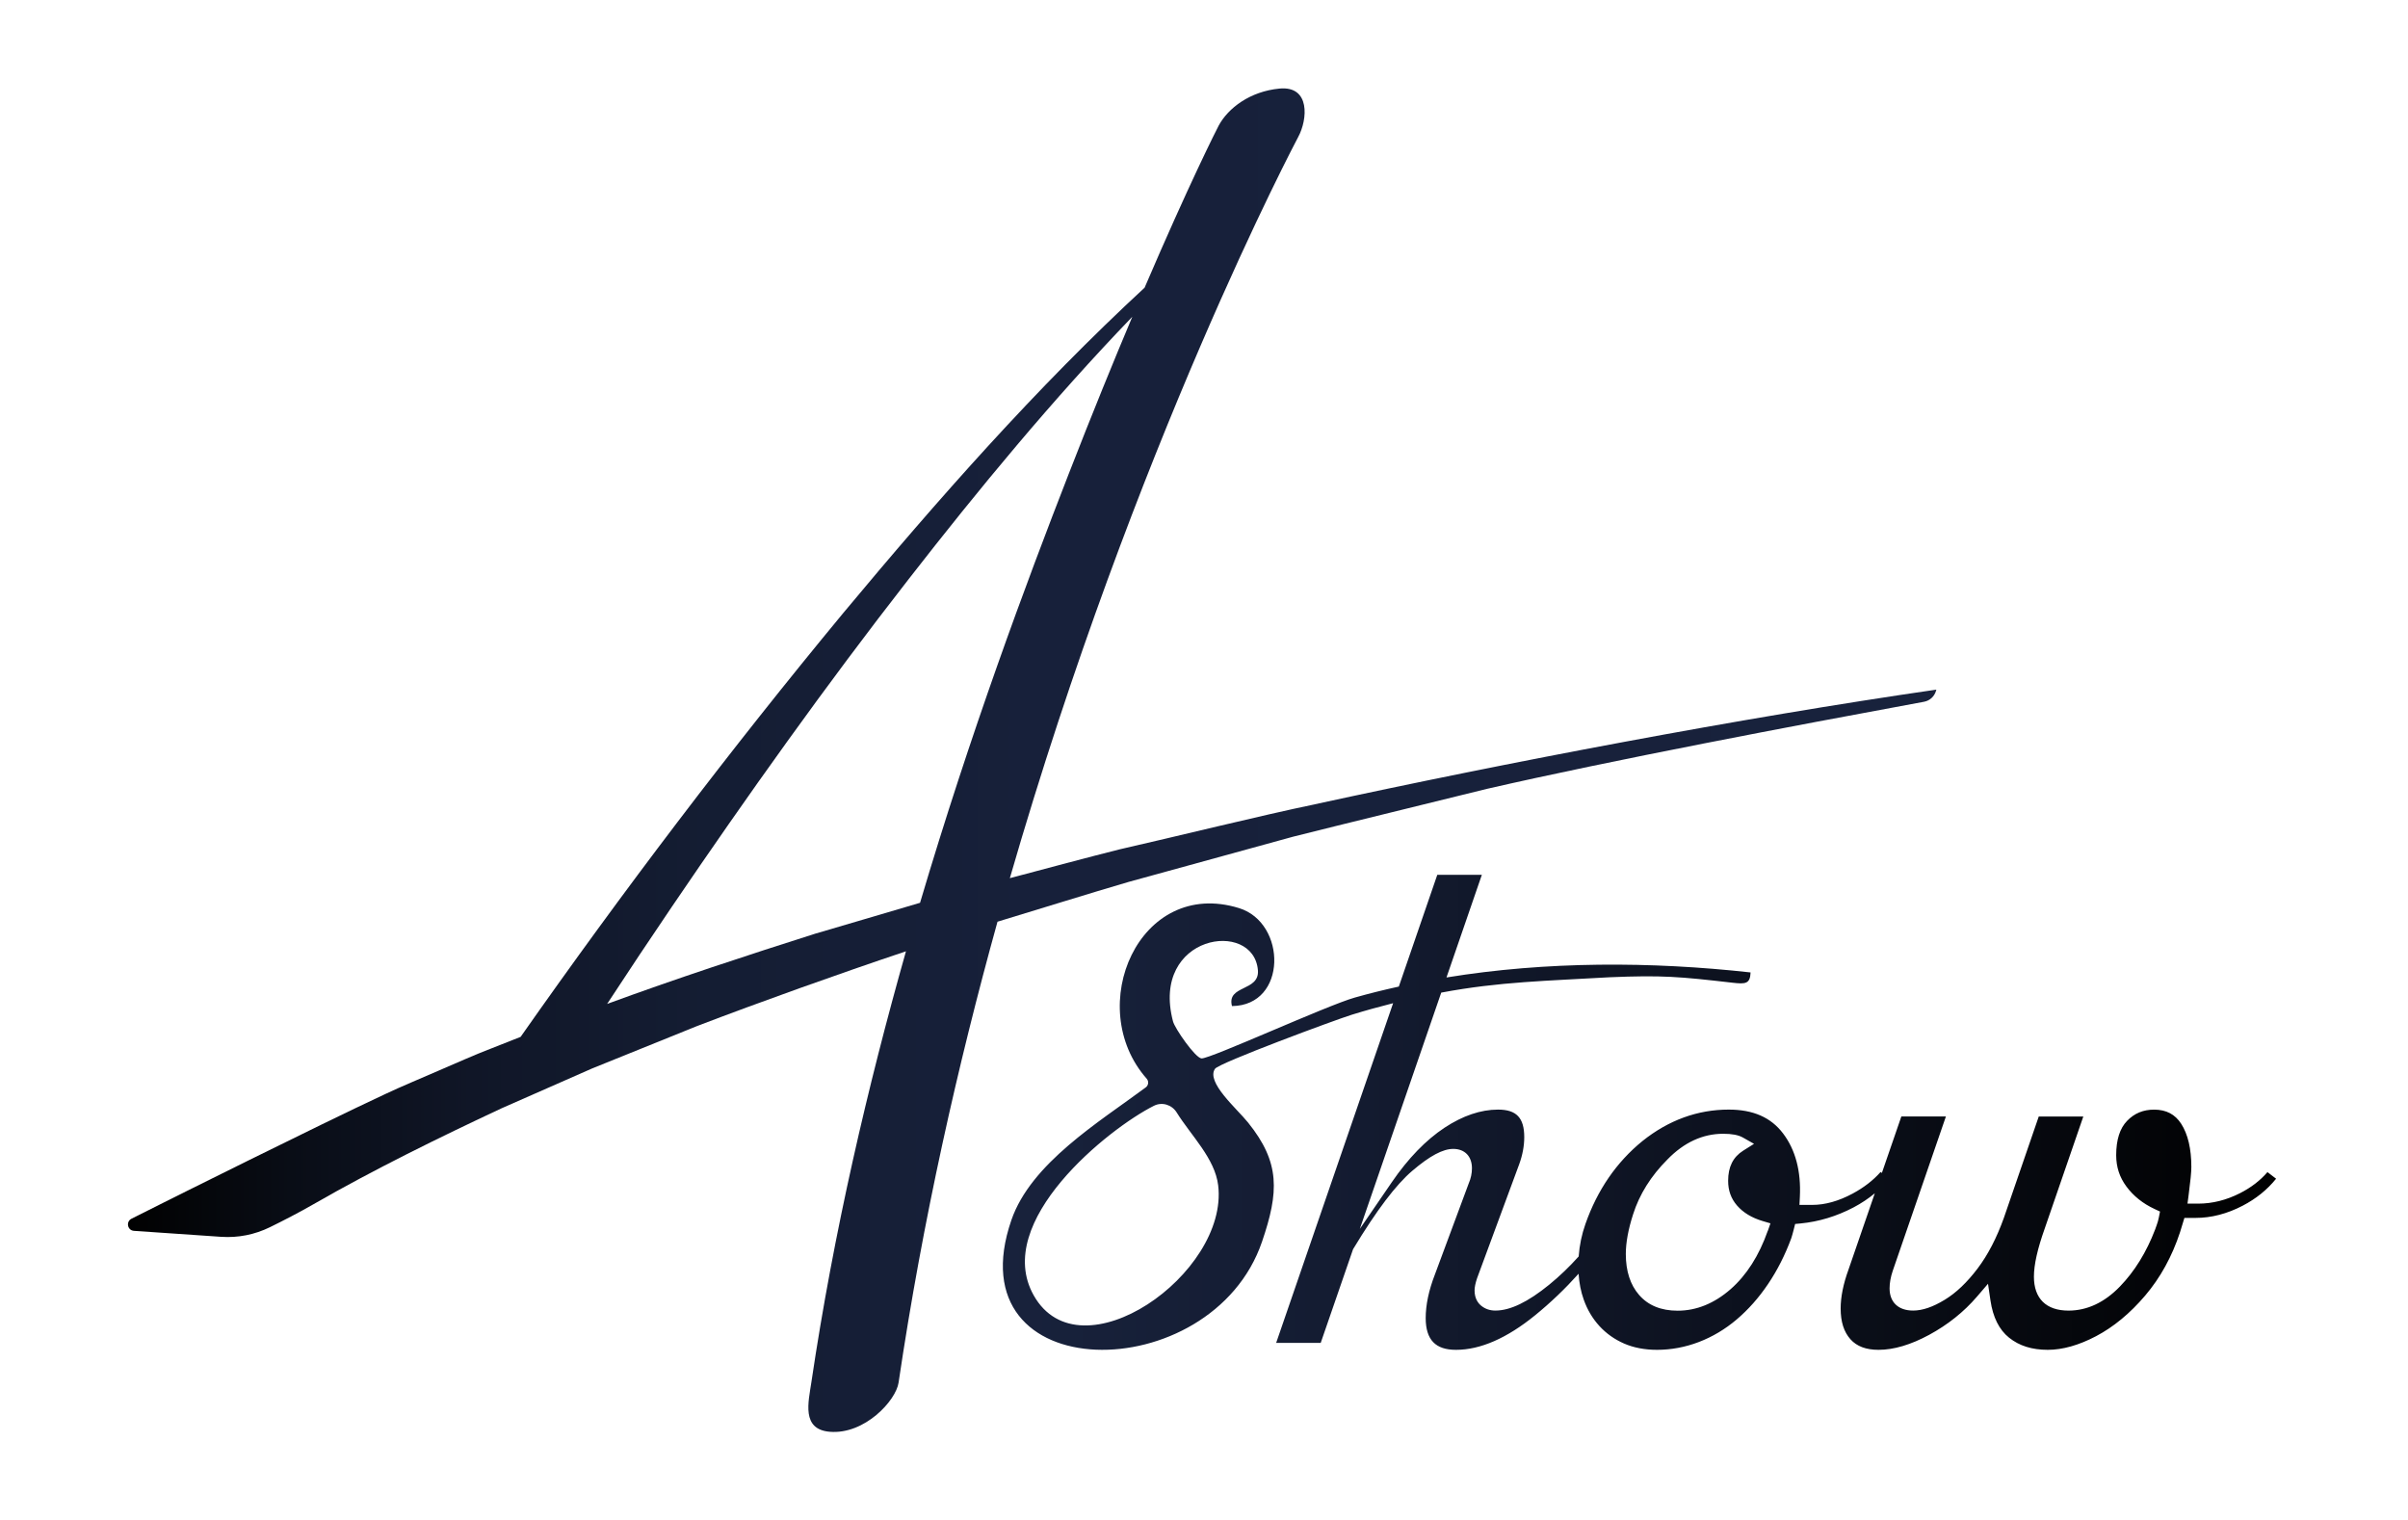
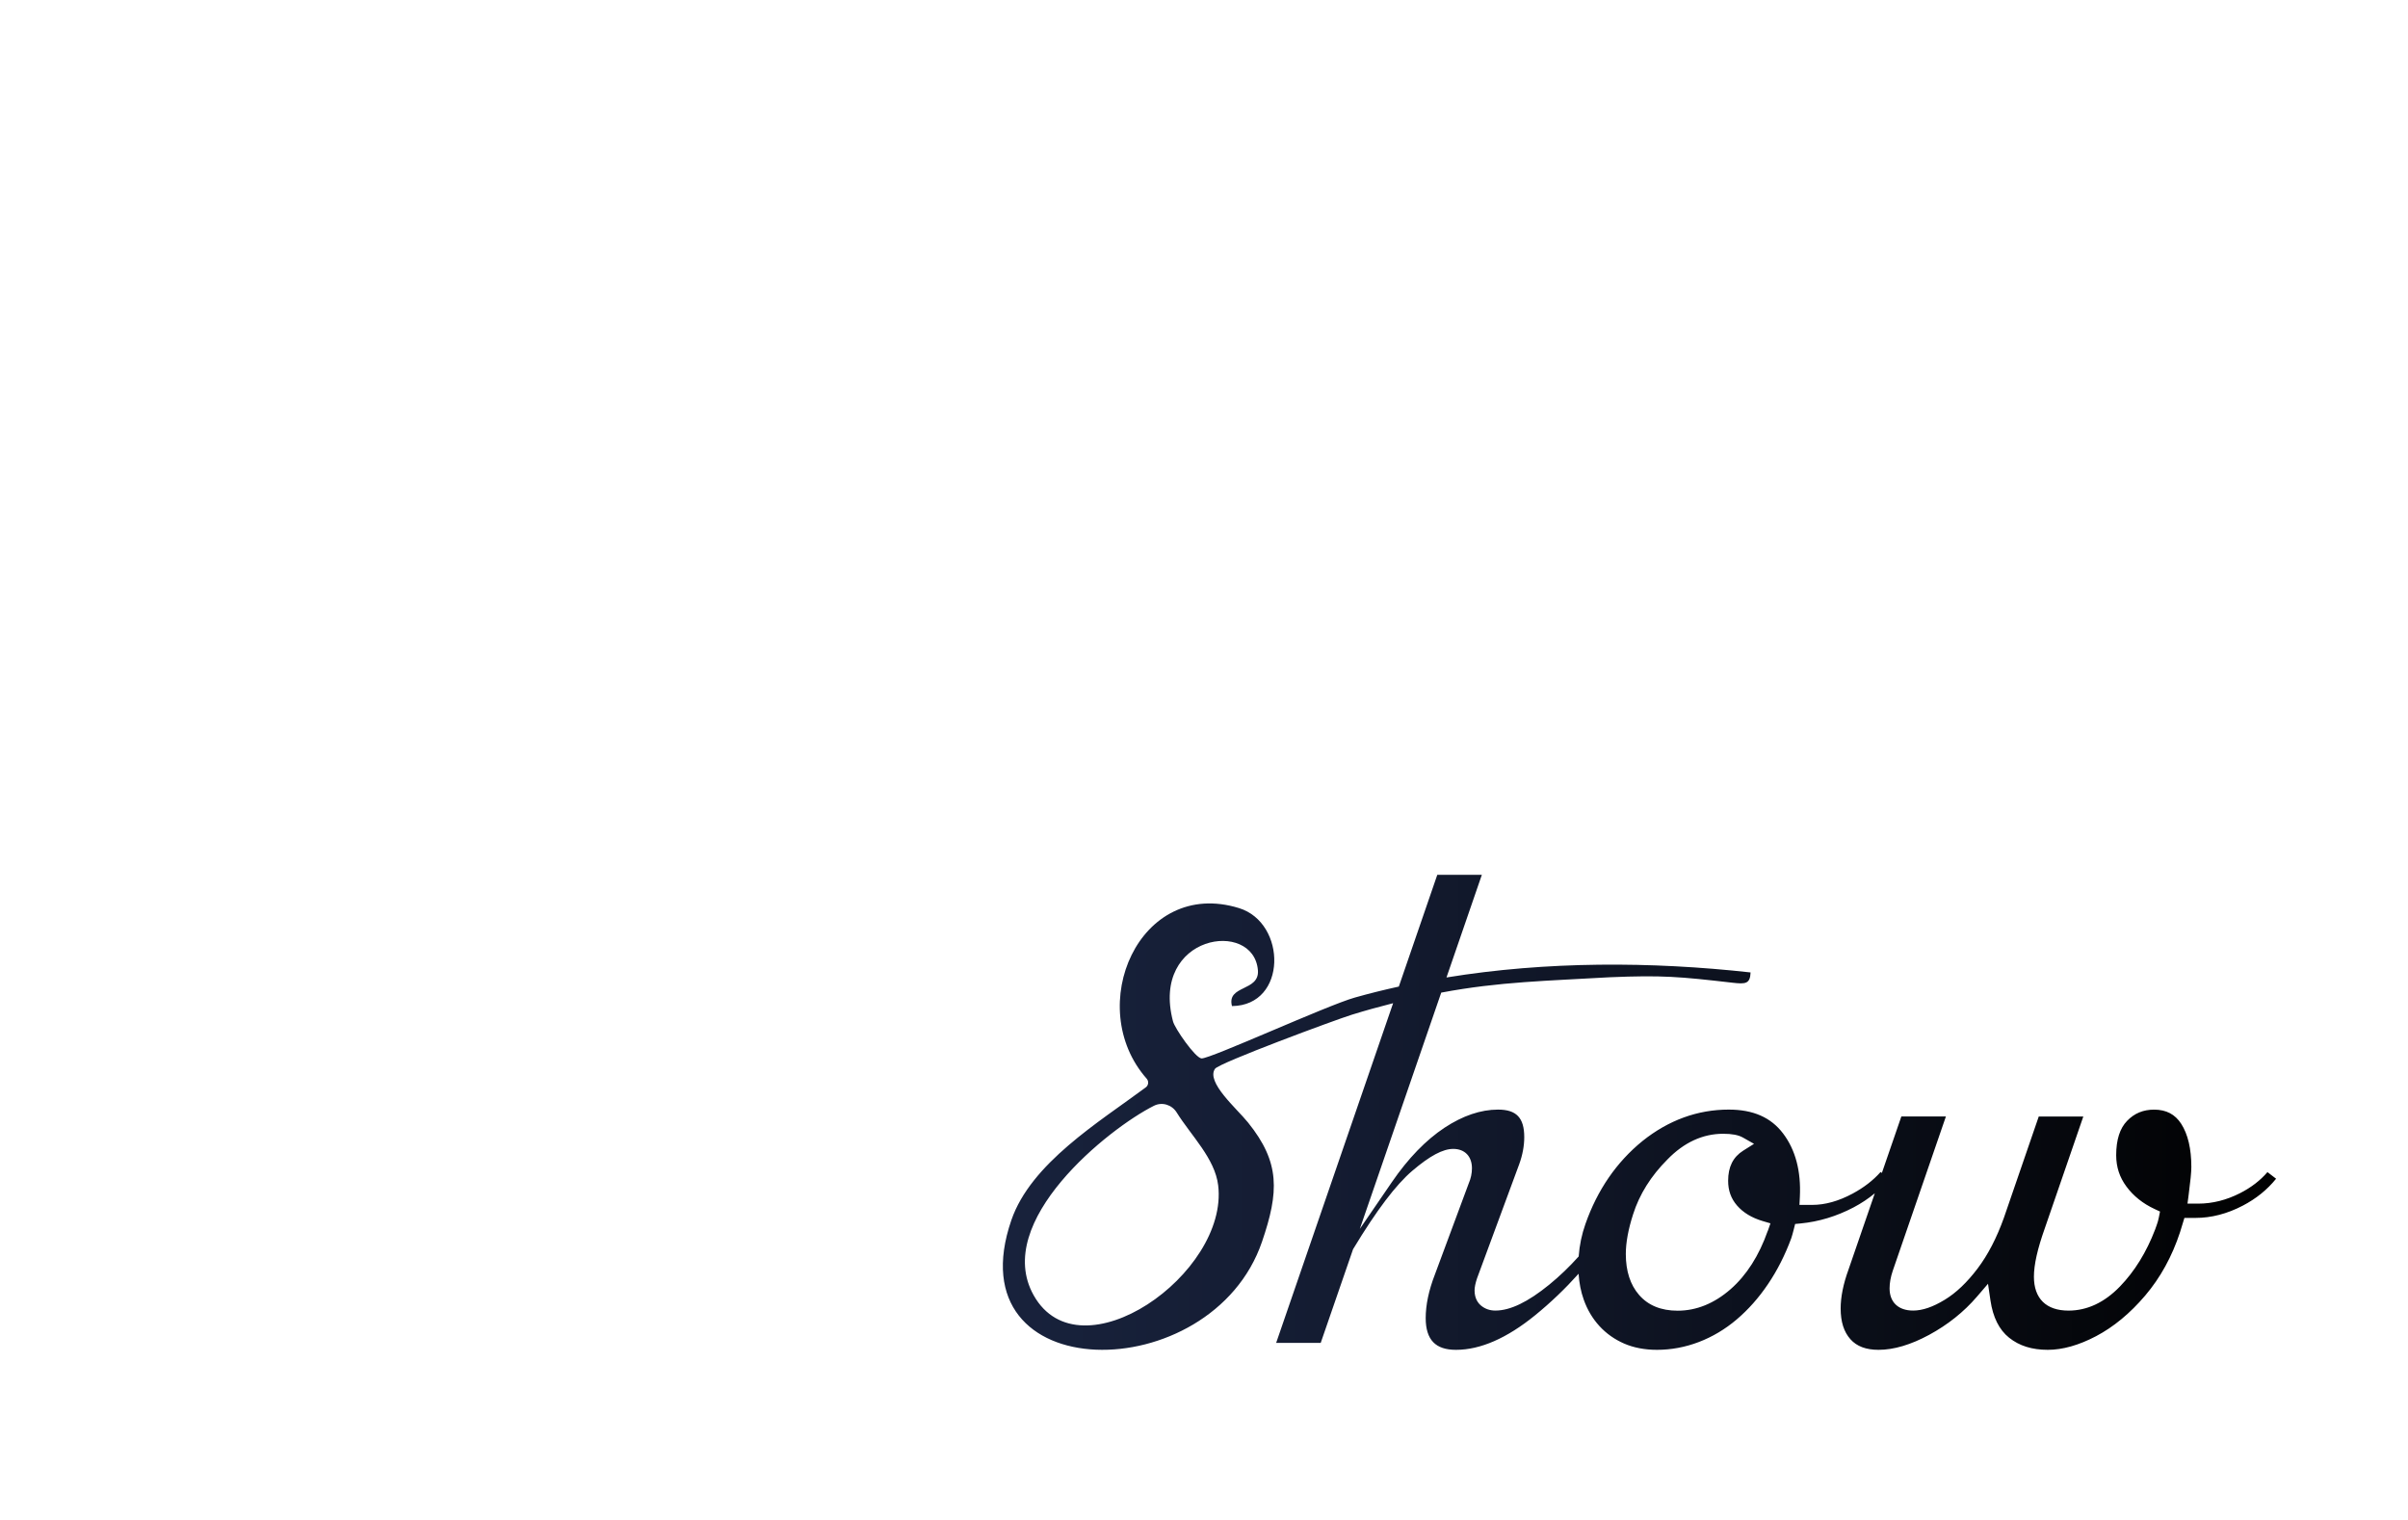
<svg xmlns="http://www.w3.org/2000/svg" id="_Слой_2" data-name="Слой 2" viewBox="0 0 569.04 359.29">
  <defs>
    <style> .cls-1 { fill: url(#_Безымянный_градиент_5); } .cls-2 { fill: url(#_Безымянный_градиент_17); } .cls-3 { fill: none; } .cls-4 { clip-path: url(#clippath); } </style>
    <clipPath id="clippath">
      <rect class="cls-3" width="569.04" height="359.29" />
    </clipPath>
    <linearGradient id="_Безымянный_градиент_17" data-name="Безымянный градиент 17" x1="537.85" y1="262.87" x2="236.97" y2="262.87" gradientUnits="userSpaceOnUse">
      <stop offset="0" stop-color="#010101" />
      <stop offset=".32" stop-color="#0a0e18" />
      <stop offset=".75" stop-color="#141c32" />
      <stop offset="1" stop-color="#18223c" />
    </linearGradient>
    <linearGradient id="_Безымянный_градиент_5" data-name="Безымянный градиент 5" x1="30.25" y1="179.64" x2="457.58" y2="179.64" gradientUnits="userSpaceOnUse">
      <stop offset="0" stop-color="#010101" />
      <stop offset=".09" stop-color="#090d16" />
      <stop offset=".19" stop-color="#101627" />
      <stop offset=".32" stop-color="#141d33" />
      <stop offset=".5" stop-color="#17203a" />
      <stop offset="1" stop-color="#18223c" />
    </linearGradient>
  </defs>
  <g id="_Слой_1-2" data-name="Слой 1">
    <g class="cls-4">
      <g>
        <path class="cls-2" d="M535.81,276.99c-1.68,1.96-3.84,3.62-6.45,4.95-3.23,1.65-6.56,2.48-9.88,2.48h-2.55l.27-2.05c.42-3.19.64-5.41.64-6.62,0-4.3-.81-7.73-2.4-10.2-1.45-2.24-3.54-3.34-6.4-3.34-2.56,0-4.65.86-6.37,2.64-1.72,1.76-2.59,4.49-2.59,8.12,0,2.79.79,5.21,2.42,7.41,1.66,2.25,3.9,4.03,6.65,5.31l1.29.6-.28,1.4c-.13.65-.29,1.22-.49,1.75-.15.41-.28.76-.38,1.07-2.06,5.4-4.86,9.92-8.33,13.5-3.66,3.78-7.75,5.69-12.15,5.69-5.27,0-8.17-2.85-8.17-8.01,0-2.85.84-6.57,2.55-11.38l9.12-26.47h-10.53l-8.23,23.91c-1.69,4.74-3.78,8.77-6.22,12-2.47,3.27-5.08,5.76-7.77,7.39-2.82,1.72-5.26,2.55-7.47,2.55-3.48,0-5.56-1.96-5.56-5.24,0-1.28.25-2.68.75-4.16l12.56-36.46h-10.53l-4.6,13.34-.3-.23c-1.75,1.98-3.98,3.7-6.63,5.12-3.3,1.77-6.5,2.66-9.5,2.66h-3.05l.1-1.9c.3-6.06-1.03-11.1-3.96-14.97-2.87-3.8-7.07-5.65-12.84-5.65-7.37,0-14.24,2.5-20.41,7.44-6.11,4.97-10.65,11.56-13.46,19.58-.87,2.45-1.41,5.03-1.6,7.68-2.15,2.4-4.47,4.64-6.96,6.67-5.06,4.12-9.22,6.12-12.73,6.12-1.3,0-2.42-.39-3.35-1.15-.71-.58-1.56-1.67-1.56-3.6,0-.75.19-1.68.58-2.86l9.97-26.98c.79-2.17,1.19-4.33,1.19-6.39,0-4.57-1.85-6.51-6.19-6.51-4.08,0-8.33,1.44-12.63,4.27-4.41,2.91-8.61,7.24-12.48,12.89l-7.56,11.04,4.36-12.65,14.88-43.19c13.68-2.59,25.22-2.78,39.79-3.63,12.44-.52,16.52-.15,29.04,1.29,3.11.36,4.17.26,4.27-2.43-23.48-2.6-48.17-2.67-71.86,1.19l8.36-24.26h-10.53l-9.09,26.41c-3.5.77-6.98,1.63-10.41,2.6-6.57,1.85-34.28,14.55-36.22,14.38-1.48-.13-6.3-7.07-6.74-8.77-5.36-20.5,19.05-24.21,20.07-12.07.42,5.07-7.43,3.45-6.13,8.47,13.12-.13,12.97-19.66,1.67-23.15-23.61-7.29-36.8,23.35-21.83,40.3.55.62.45,1.58-.22,2.07-11.1,8.24-27.12,17.93-31.75,31.35-13.79,40,47.34,39.97,59.23,5.11,4.01-11.75,4.34-18.68-3.31-28.17-2.65-3.29-9.97-9.53-7.8-12.69.96-1.39,28.42-11.56,32.31-12.77,3.29-1.02,6.54-1.91,9.78-2.73l-27.64,80.27h10.53l7.58-21.95.06-.18.1-.16c5.48-9.06,10.03-15.08,13.92-18.39,4.13-3.52,7.2-5.16,9.66-5.16,2.73,0,4.42,1.76,4.42,4.58,0,1.21-.26,2.42-.78,3.62l-7.98,21.49c-1.44,3.71-2.17,7.17-2.17,10.3,0,2.55.6,4.46,1.78,5.68,1.18,1.22,2.94,1.81,5.39,1.81,5.75,0,12.03-2.75,18.68-8.16,3.7-3.01,7.13-6.3,10.28-9.82.14,2.17.54,4.23,1.22,6.13.84,2.37,2.08,4.46,3.71,6.24,1.62,1.76,3.58,3.15,5.83,4.13,2.26.98,4.88,1.48,7.76,1.48,3.35,0,6.68-.62,9.88-1.84,3.22-1.23,6.23-3.02,8.94-5.32,2.75-2.33,5.25-5.15,7.42-8.37,2.19-3.23,4.04-6.88,5.51-10.87.08-.24.18-.57.28-.93.1-.36.21-.75.31-1.17l.31-1.24,1.27-.12c4.31-.41,8.53-1.69,12.55-3.8,1.84-.97,3.51-2.09,5.01-3.33l-6.21,18.01c-1.24,3.4-1.86,6.49-1.86,9.2,0,3.16.76,5.54,2.31,7.28,1.5,1.68,3.68,2.5,6.65,2.5,3.59,0,7.61-1.19,11.95-3.54,4.41-2.39,8.22-5.43,11.32-9.05l2.59-3.02.58,3.94c.58,3.97,2.06,6.93,4.4,8.8,2.41,1.93,5.4,2.87,9.15,2.87,3.49,0,7.33-1.08,11.4-3.22,4.13-2.17,8.04-5.4,11.62-9.61,3.58-4.21,6.35-9.24,8.23-14.97l.64-2.09.39-1.28h2.64c3.71,0,7.47-.97,11.16-2.9,3.15-1.64,5.78-3.77,7.87-6.36l-2.05-1.57ZM287.87,280.1c2.52,20.9-32.63,45.52-43.6,25.98-9.8-17.45,17.73-39.43,28.43-44.79,1.92-.96,4.23-.24,5.36,1.58,3.41,5.48,9.04,10.85,9.81,17.23ZM417.73,290.89c-2.05,5.82-5,10.44-8.75,13.73-3.86,3.38-8.08,5.1-12.53,5.1-3.91,0-6.97-1.25-9.12-3.73-2.08-2.39-3.13-5.65-3.13-9.67,0-2.68.58-5.84,1.72-9.37,1.49-4.71,4.22-9.07,8.11-12.96,3.91-4.03,8.35-6.08,13.19-6.08,2.07,0,3.59.29,4.65.89l2.63,1.49-2.56,1.61c-2.4,1.51-3.56,3.84-3.56,7.12,0,2.29.68,4.2,2.09,5.83,1.45,1.68,3.49,2.92,6.08,3.69l1.83.54-.63,1.8Z" />
-         <path class="cls-1" d="M310.68,190.07c-12.23,2.51-33.84,7.86-46.09,10.63-7.4,1.85-17.4,4.55-25.95,6.81,29.56-102.3,67.63-174.18,68.14-175.14,2.24-4.13,2.91-12.15-4.43-11.44-6.97.67-12.11,4.6-14.35,8.73-.49.91-7.01,13.81-17.52,38.32-25.65,23.7-48.98,50.19-71.23,76.9-26.74,32.34-52.11,65.77-76.22,100.13-2.49.99-4.86,1.93-6.94,2.74-3.71,1.41-8.83,3.69-12.55,5.29-3.6,1.58-9.03,3.83-12.49,5.48-16.48,7.68-52.4,25.66-52.4,25.66l-7.57,3.8c-1.38.69-.97,2.77.58,2.87l20.6,1.41c3.98.27,7.94-.51,11.52-2.27,3.04-1.49,6.88-3.46,10.35-5.46,14.07-8.09,29.72-15.78,44.42-22.65,5.57-2.45,15.87-6.98,21.41-9.42,6.93-2.8,17.9-7.23,24.83-10.03,14.76-5.64,33.19-12.24,49.3-17.64-9,31.76-17.08,66.31-22.36,101.87-.69,4.65-2.39,11.11,4.35,11.67,8.27.69,15.64-7.38,16.26-11.6,5.7-38.44,14.02-75.2,23.38-108.93,9.26-2.8,22.04-6.79,30.94-9.39,8.66-2.38,30.27-8.32,38.92-10.7,12.12-3.06,33.32-8.2,45.75-11.29,29.67-6.81,72.35-14.88,103.33-20.59,1.38-.25,2.48-1.27,2.85-2.62.04-.16.07-.25.07-.25-46.36,6.71-101.34,17.18-146.9,27.1ZM192.86,220.56c-16.28,5.17-33.24,10.74-49.39,16.67,5.03-7.69,10.13-15.35,15.27-22.92,17.89-26.34,36.43-52.38,56.01-77.49,16.56-21.28,34-42.41,52.83-61.97-4.44,10.53-9.47,22.85-14.98,37-10.21,26.2-23.28,61.32-35.18,101.48-9.02,2.63-19.12,5.68-24.56,7.24Z" />
      </g>
    </g>
  </g>
</svg>